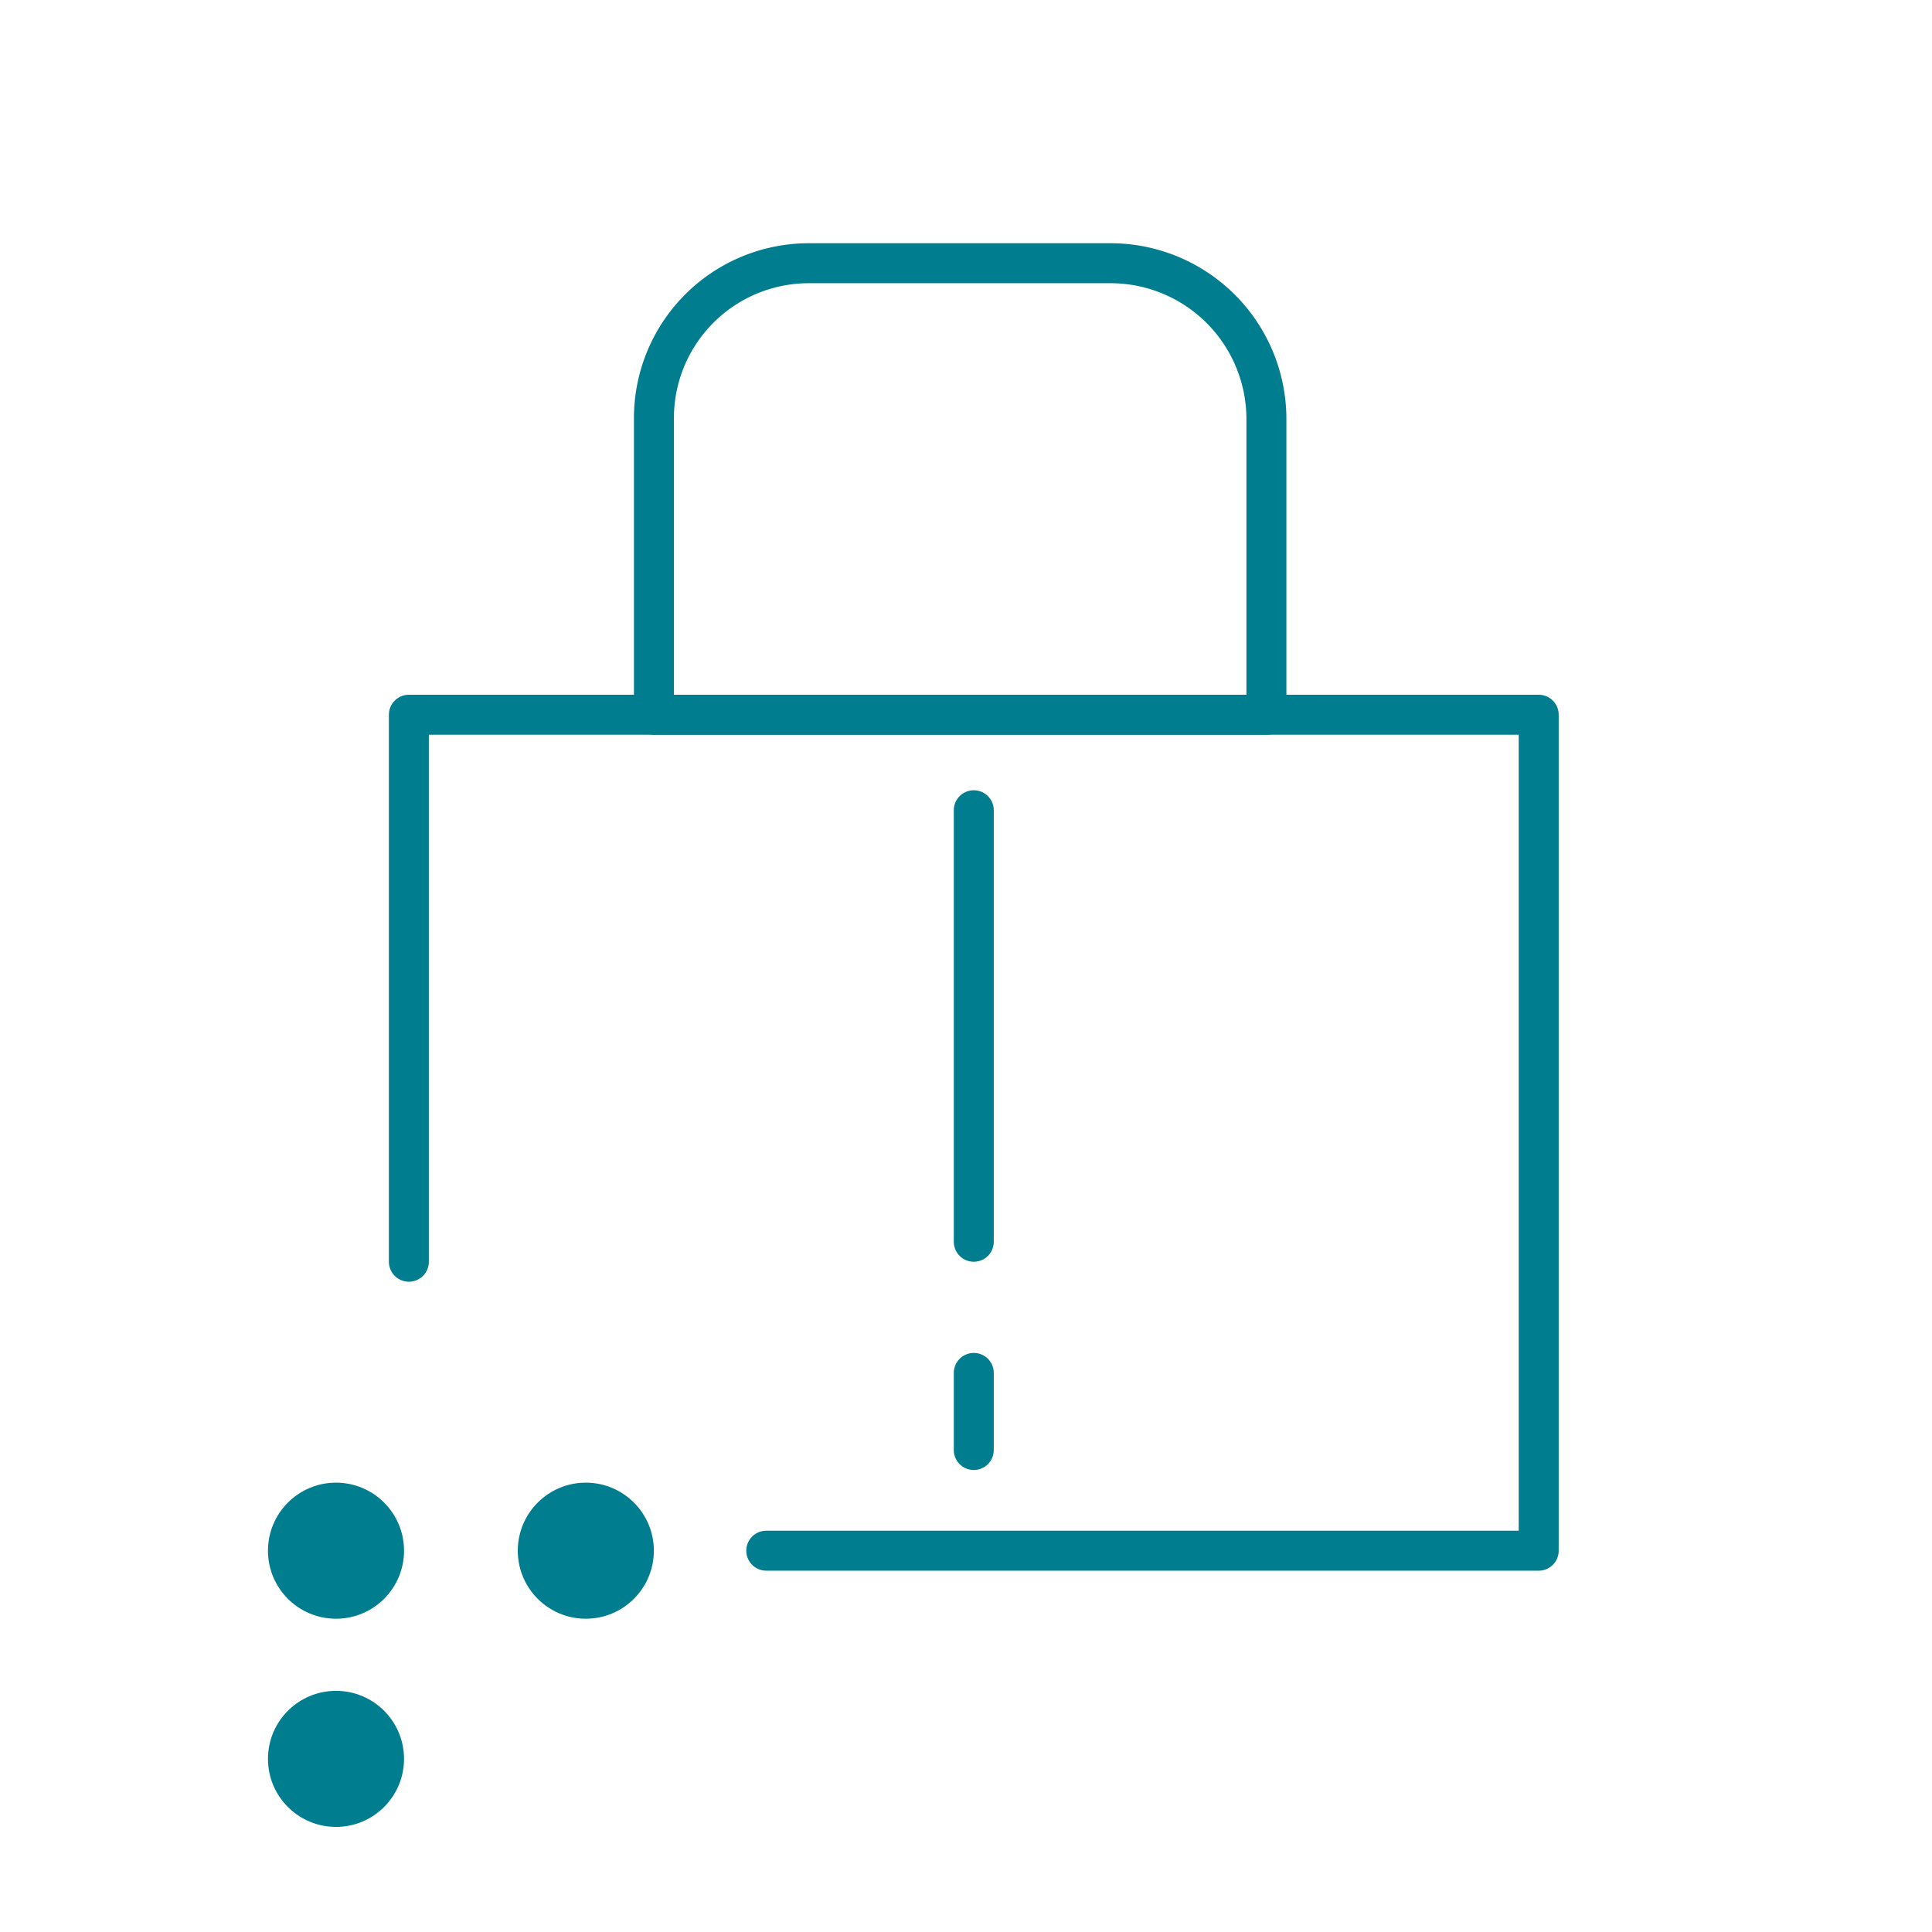
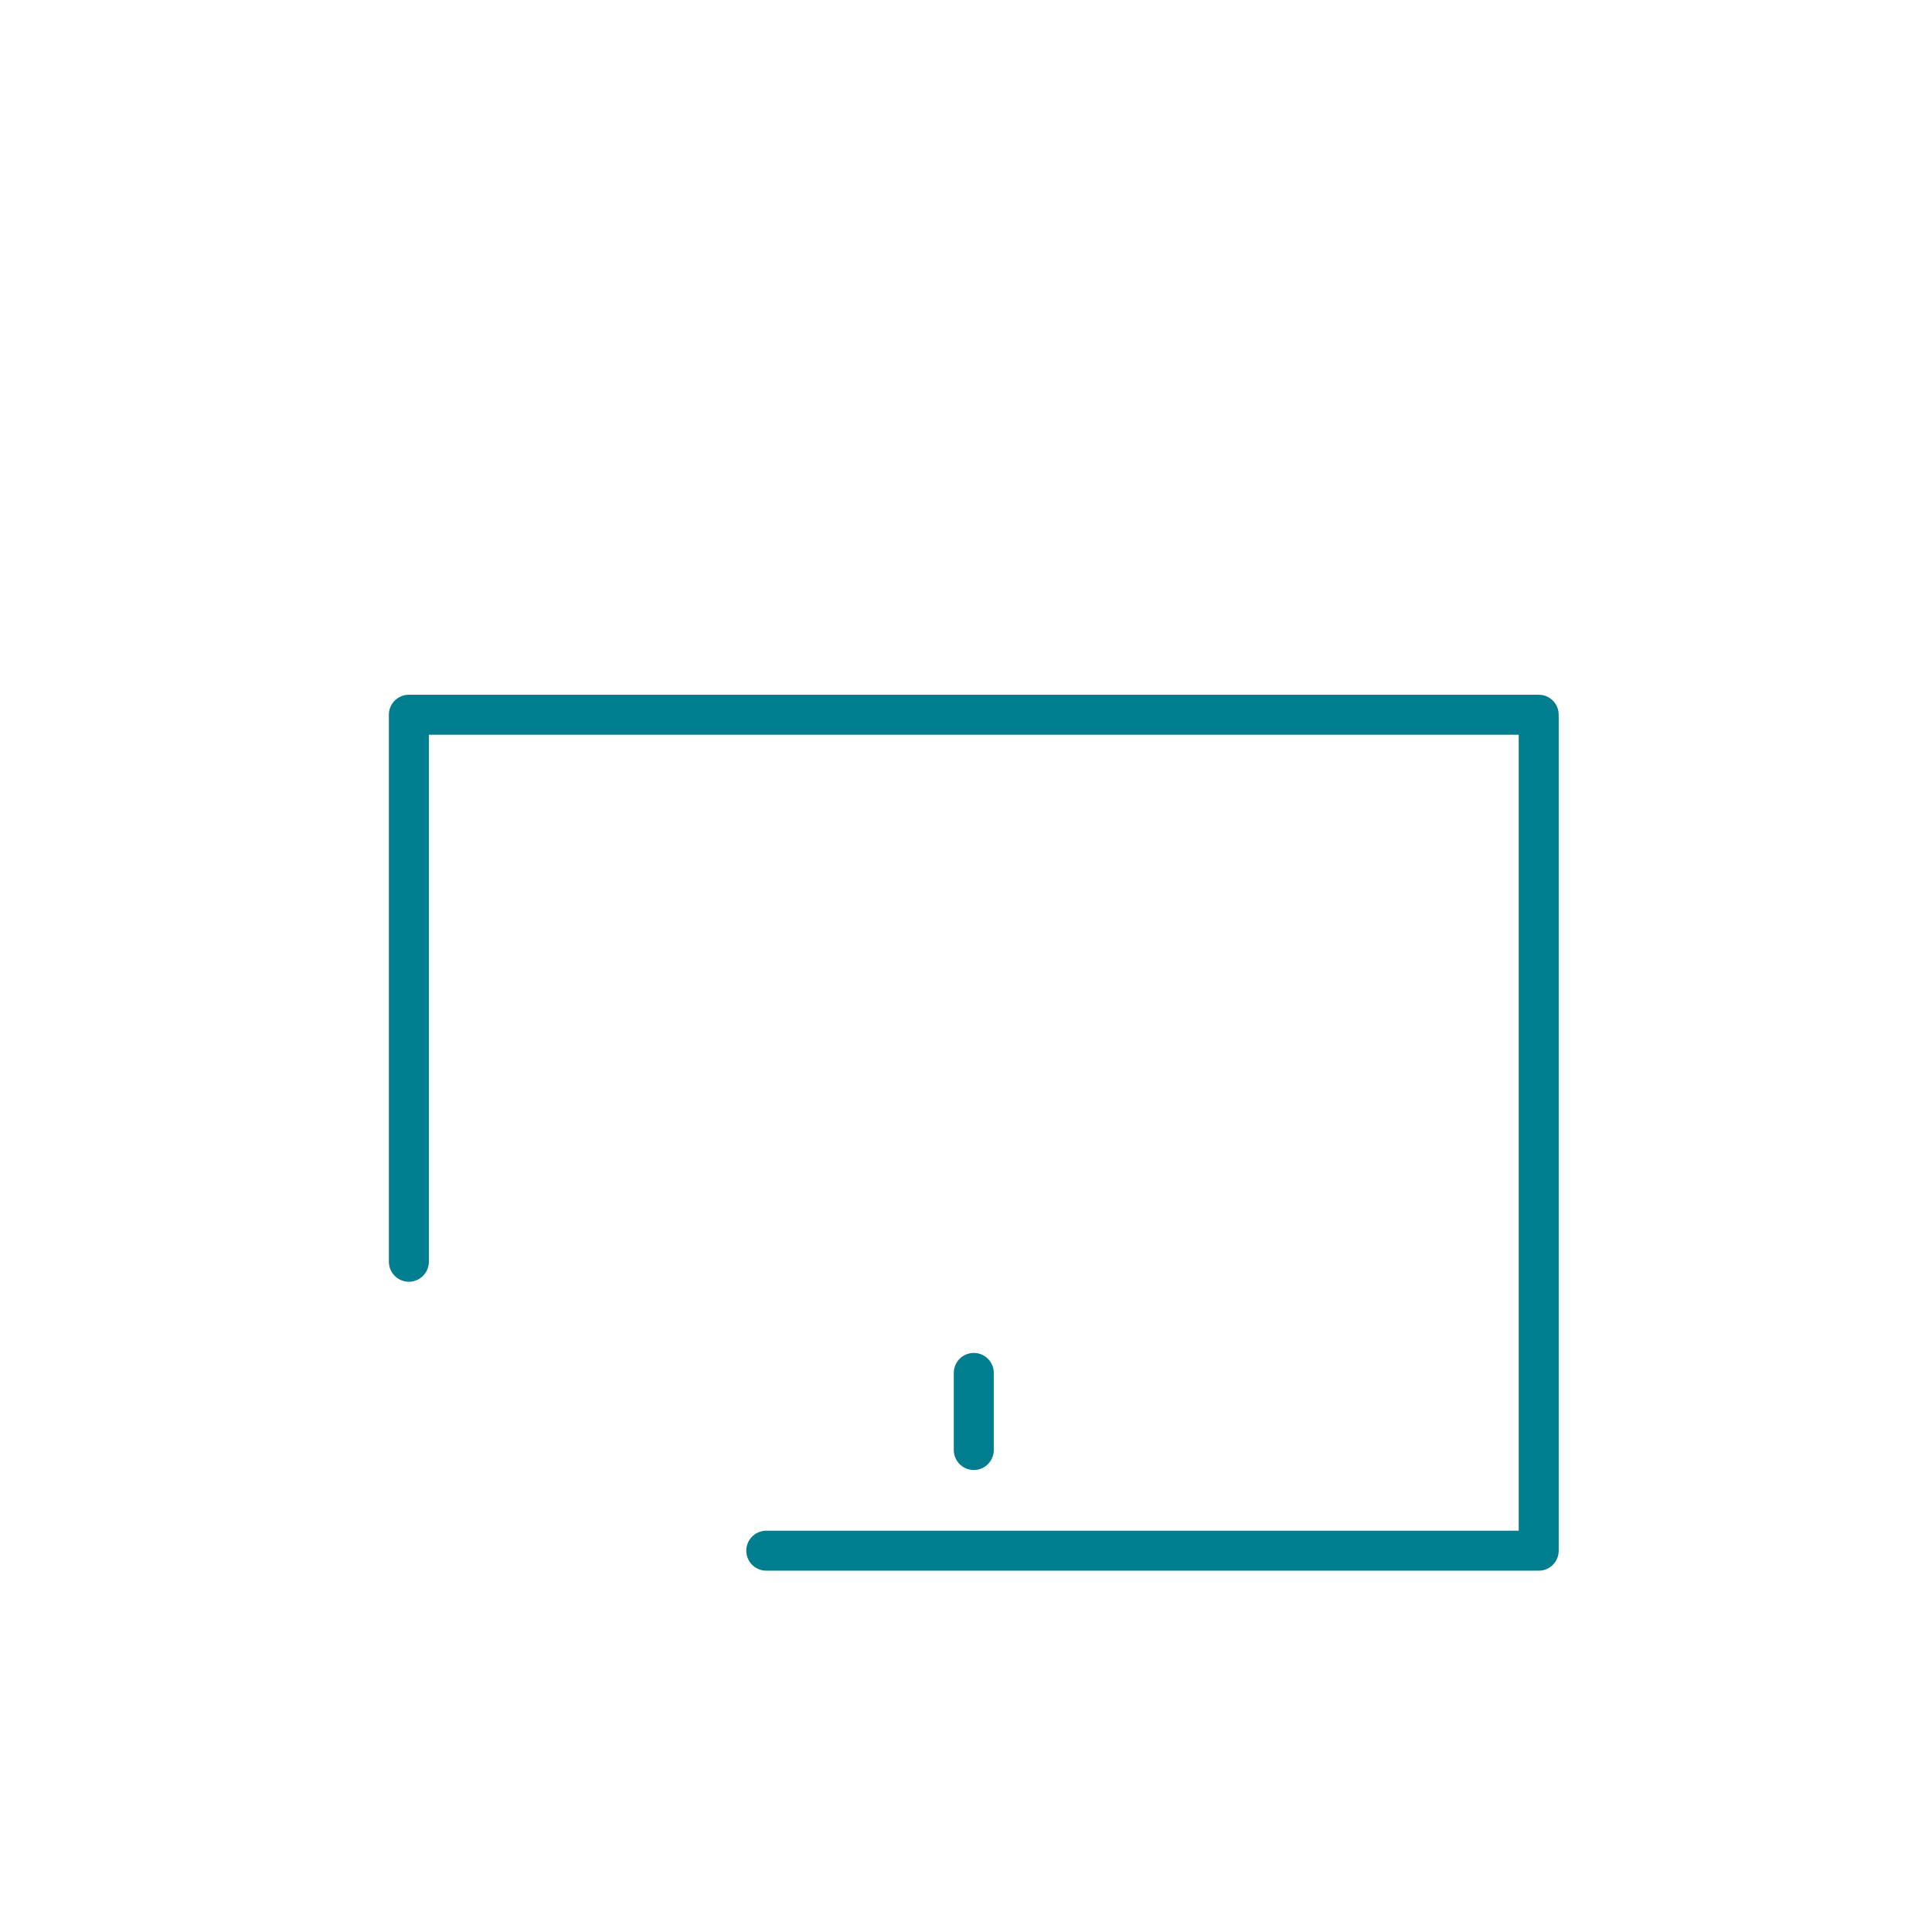
<svg xmlns="http://www.w3.org/2000/svg" id="lines" viewBox="0 0 232.01 232.01">
  <defs>
    <style>.cls-1{fill:none;stroke:#007d8f;stroke-linecap:round;stroke-linejoin:round;stroke-width:4.8px;}.cls-2{fill:#007d8f;}</style>
  </defs>
  <polyline class="cls-1" points="49.1 151.52 49.1 85.83 184.78 85.83 184.78 186.22 92.02 186.22" />
-   <path class="cls-1" d="M97.12,31.61h36.24a18.72,18.72,0,0,1,18.72,18.72v35.5a0,0,0,0,1,0,0H78.53a0,0,0,0,1,0,0V50.2A18.6,18.6,0,0,1,97.12,31.61Z" />
-   <line class="cls-1" x1="116.94" y1="97.3" x2="116.94" y2="149.12" />
  <line class="cls-1" x1="116.94" y1="164.87" x2="116.94" y2="174.13" />
-   <circle class="cls-2" cx="70.35" cy="186.22" r="8.17" />
-   <circle class="cls-2" cx="40.35" cy="186.22" r="8.17" />
-   <circle class="cls-2" cx="40.35" cy="211.22" r="8.17" />
</svg>